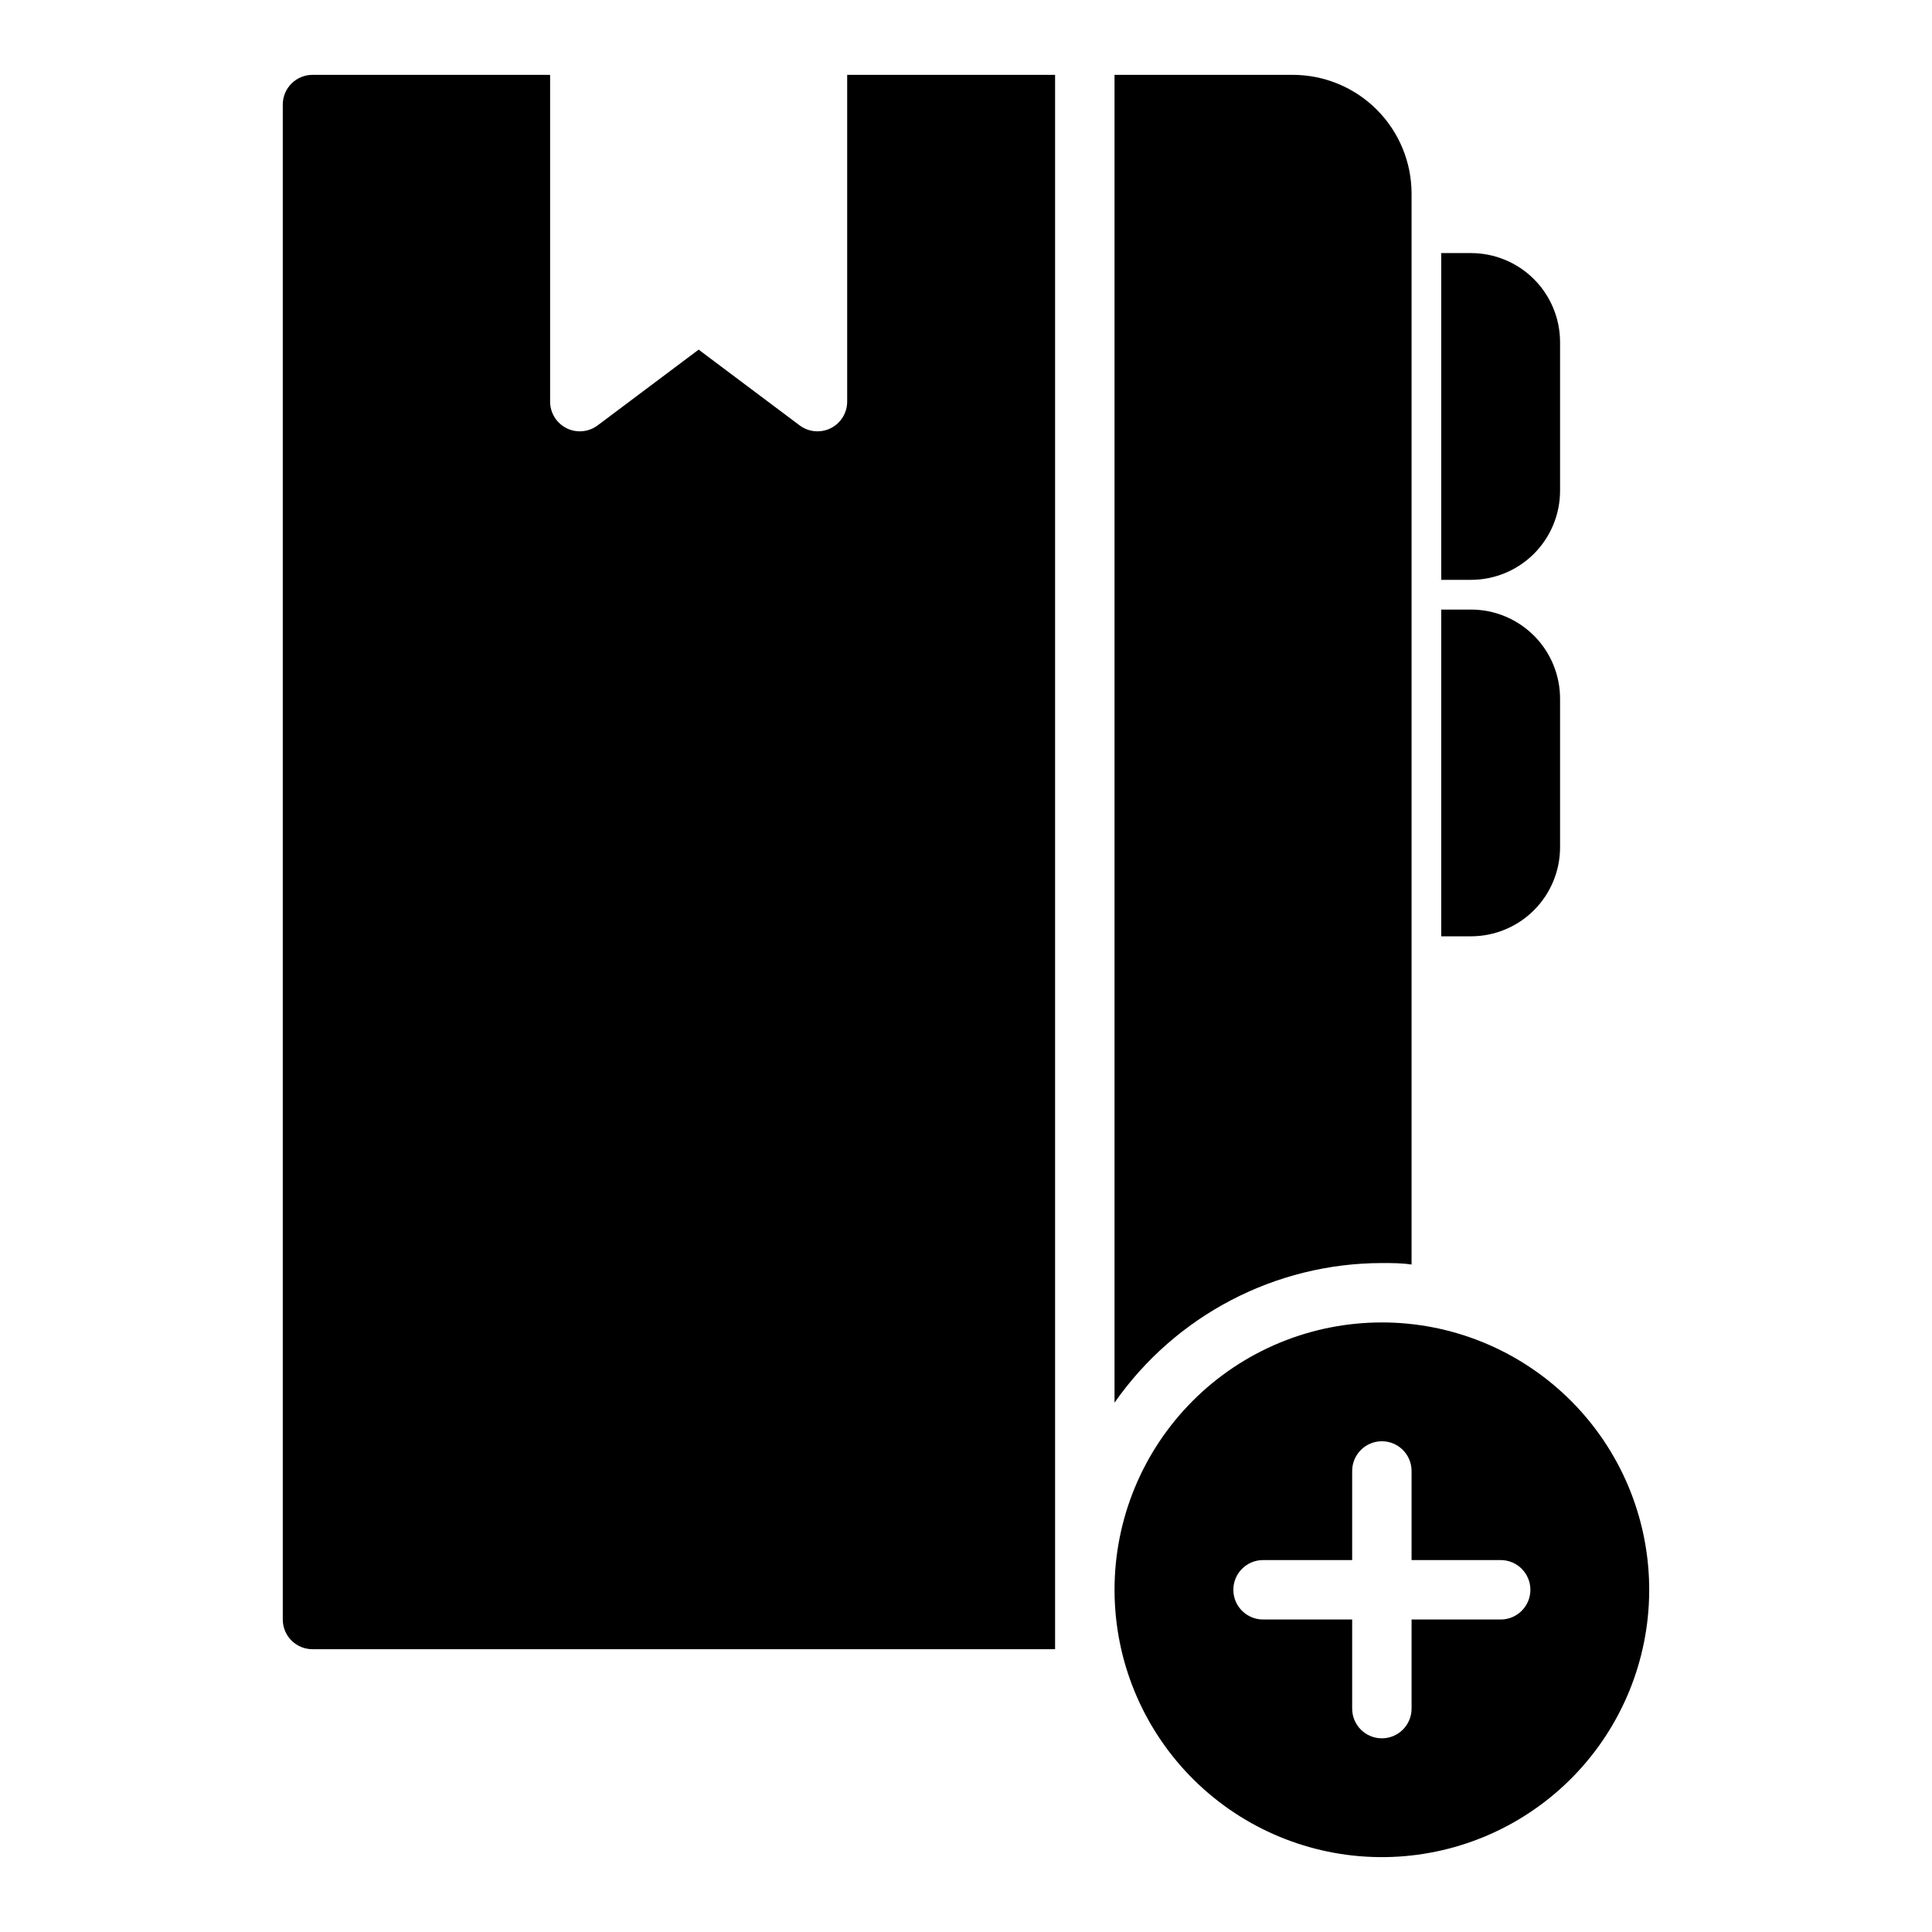
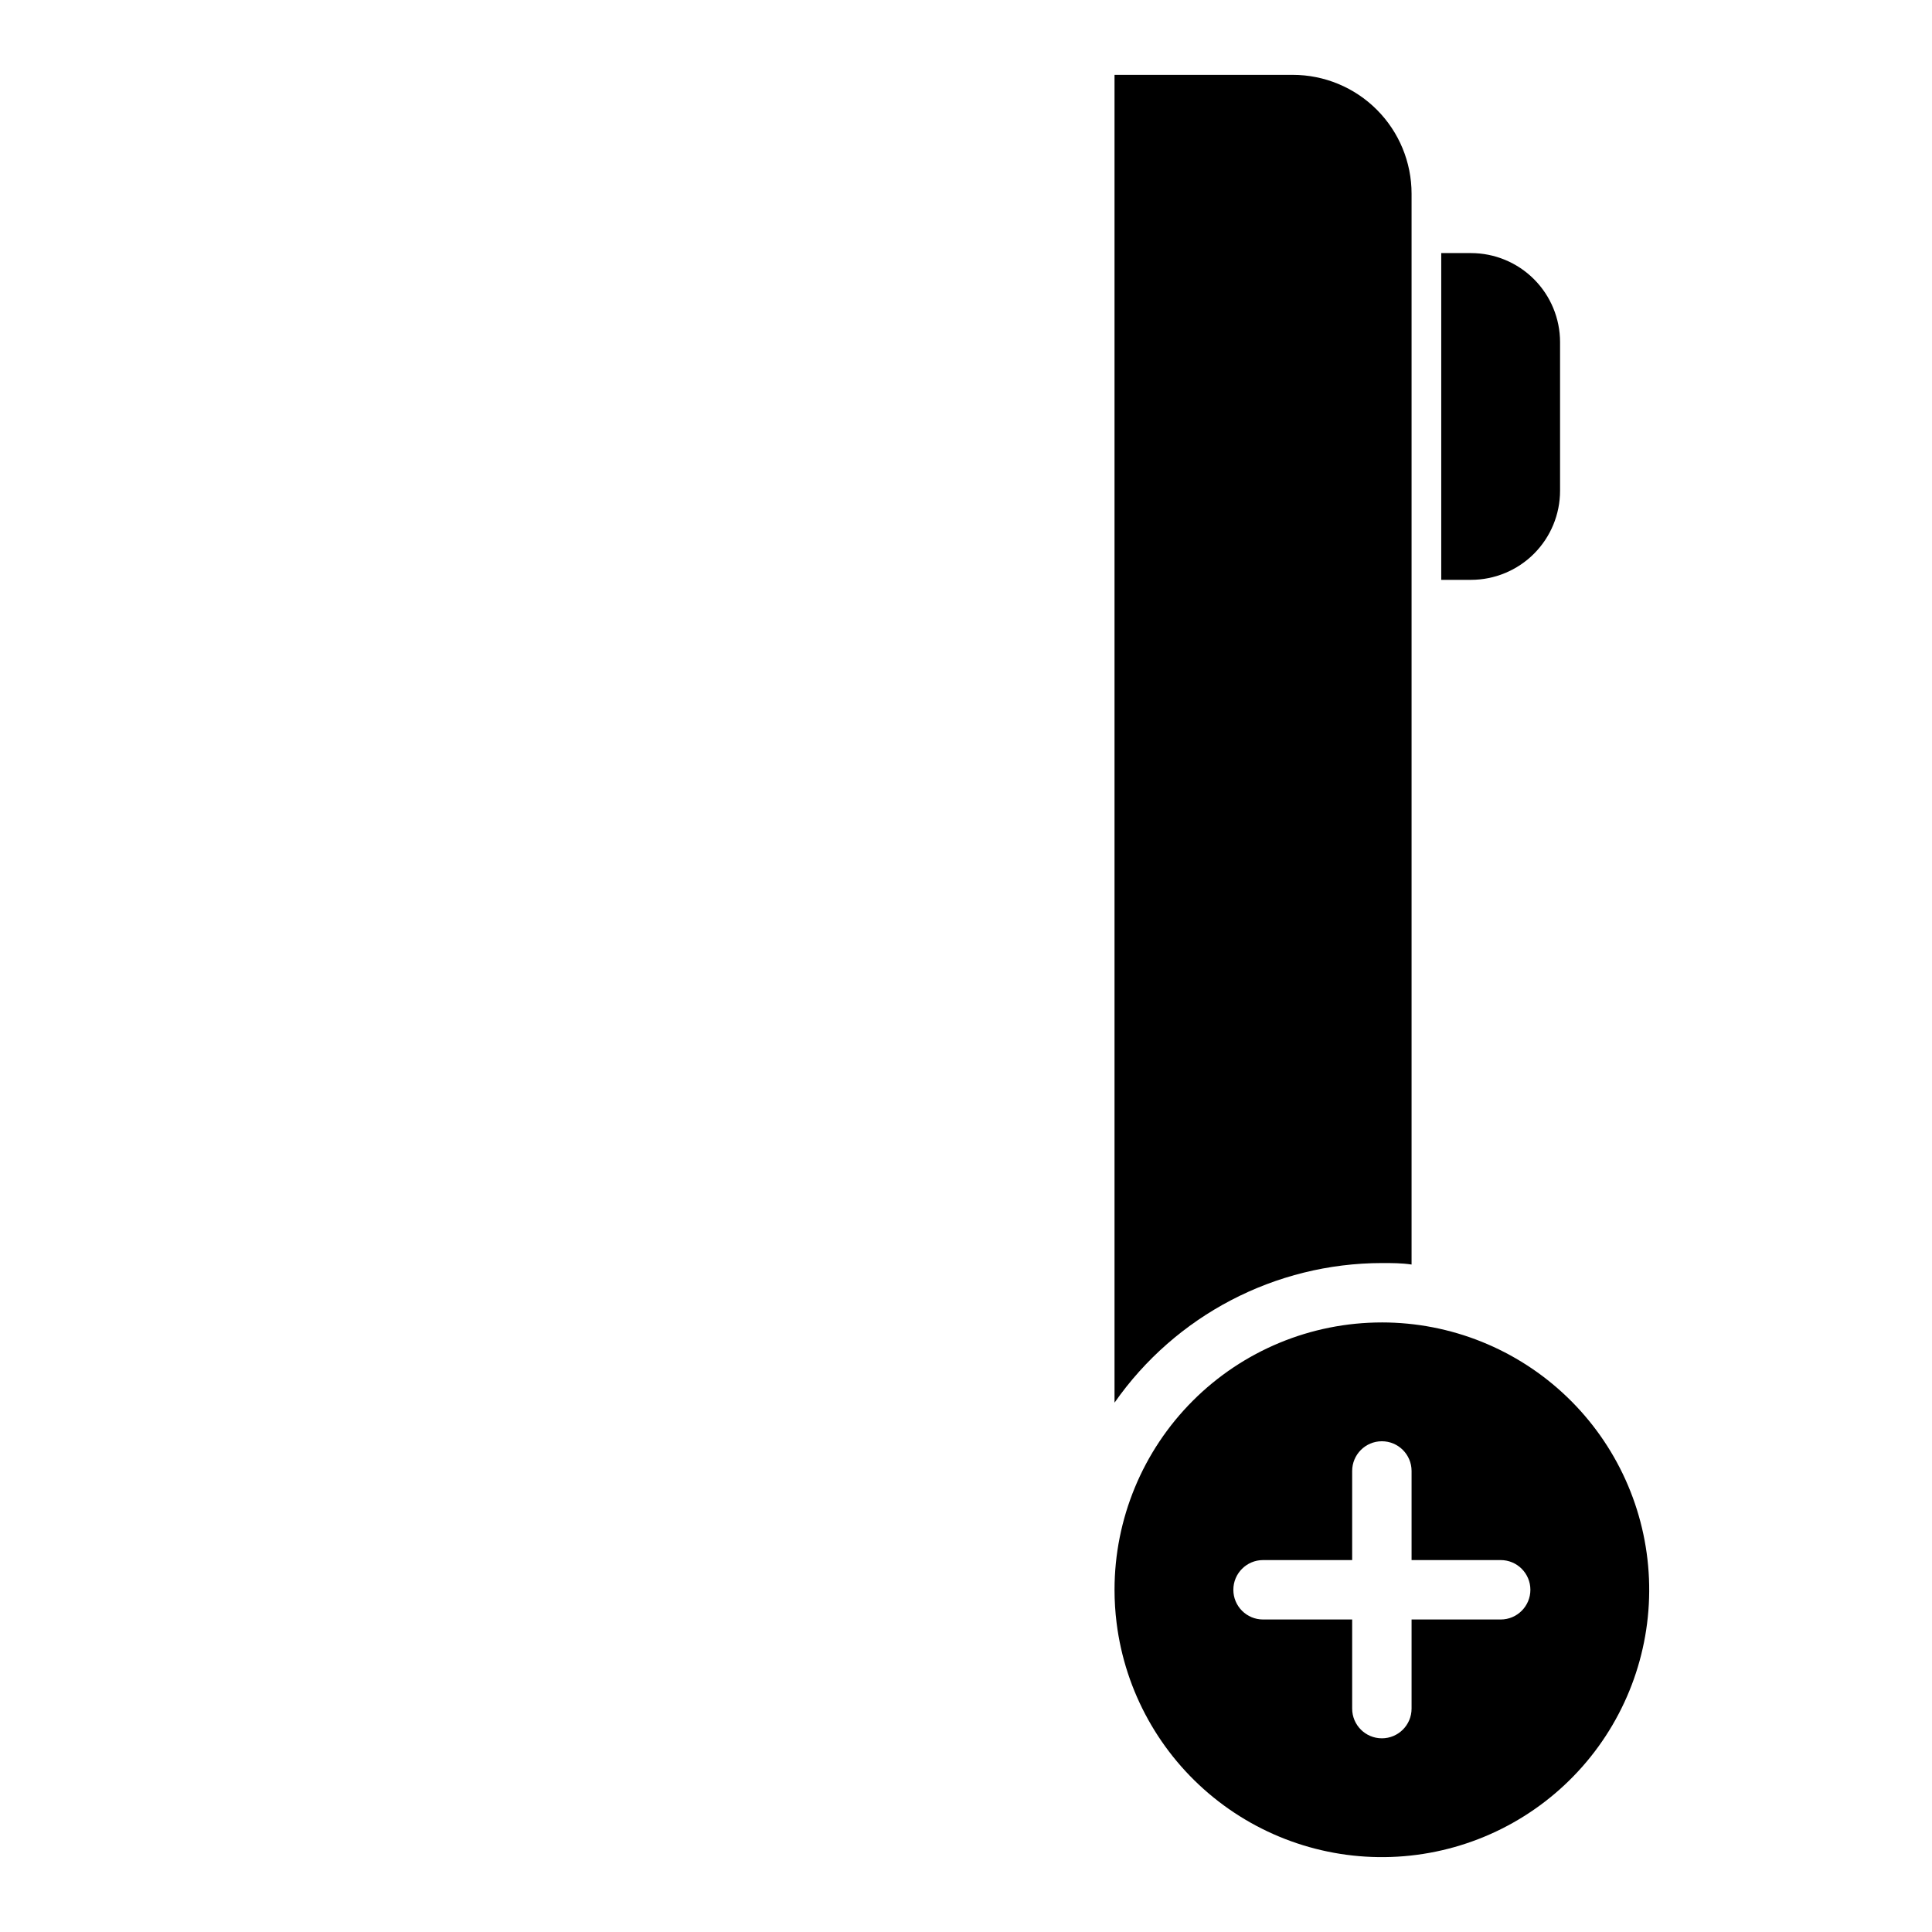
<svg xmlns="http://www.w3.org/2000/svg" fill="#000000" width="800px" height="800px" version="1.1" viewBox="144 144 512 512">
  <g>
-     <path d="m368.51 163.84v86.594c0 2.981-1.688 5.707-4.352 7.043-2.668 1.332-5.859 1.043-8.246-0.746l-26.766-20.074-26.762 20.074c-2.387 1.789-5.578 2.078-8.246 0.746-2.664-1.336-4.352-4.062-4.352-7.043v-86.594h-62.977c-4.348 0-7.871 3.527-7.871 7.875v401.47c0 2.086 0.828 4.09 2.305 5.566 1.477 1.477 3.481 2.305 5.566 2.305h196.8v-417.22z" />
    <path d="m486.59 163.84h-47.23v351.88c16.172-23.148 42.613-36.957 70.848-37 2.676 0 5.273 0 7.871 0.395v-283.79c0-8.348-3.316-16.359-9.223-22.266-5.906-5.902-13.914-9.223-22.266-9.223z" />
    <path d="m533.82 211.07h-7.875v86.594h7.875c6.262 0 12.27-2.488 16.699-6.918 4.426-4.43 6.914-10.438 6.914-16.699v-39.359c0-6.266-2.488-12.273-6.914-16.699-4.43-4.43-10.438-6.918-16.699-6.918z" />
-     <path d="m533.82 305.54h-7.875v86.59h7.875c6.262 0 12.27-2.488 16.699-6.914 4.426-4.43 6.914-10.438 6.914-16.699v-39.363c0-6.262-2.488-12.27-6.914-16.695-4.43-4.43-10.438-6.918-16.699-6.918z" />
    <path d="m510.21 494.46c-18.789 0-36.812 7.465-50.098 20.754-13.285 13.285-20.75 31.305-20.75 50.098 0 2.945 0.184 5.891 0.551 8.816 2.273 18.137 11.473 34.695 25.668 46.207 14.199 11.516 32.297 17.098 50.516 15.578 18.215-1.52 35.141-10.02 47.238-23.727 12.094-13.707 18.422-31.559 17.66-49.824-0.758-18.262-8.547-35.527-21.742-48.18-13.191-12.656-30.762-19.723-49.043-19.723zm31.488 78.719-23.617 0.004v23.617c0 4.348-3.523 7.871-7.871 7.871-4.348 0-7.871-3.523-7.871-7.871v-23.617h-23.617c-4.348 0-7.871-3.523-7.871-7.871s3.523-7.875 7.871-7.875h23.617v-23.613c0-4.348 3.523-7.875 7.871-7.875 4.348 0 7.871 3.527 7.871 7.875v23.617h23.617v-0.004c4.348 0 7.871 3.527 7.871 7.875s-3.523 7.871-7.871 7.871z" />
  </g>
</svg>